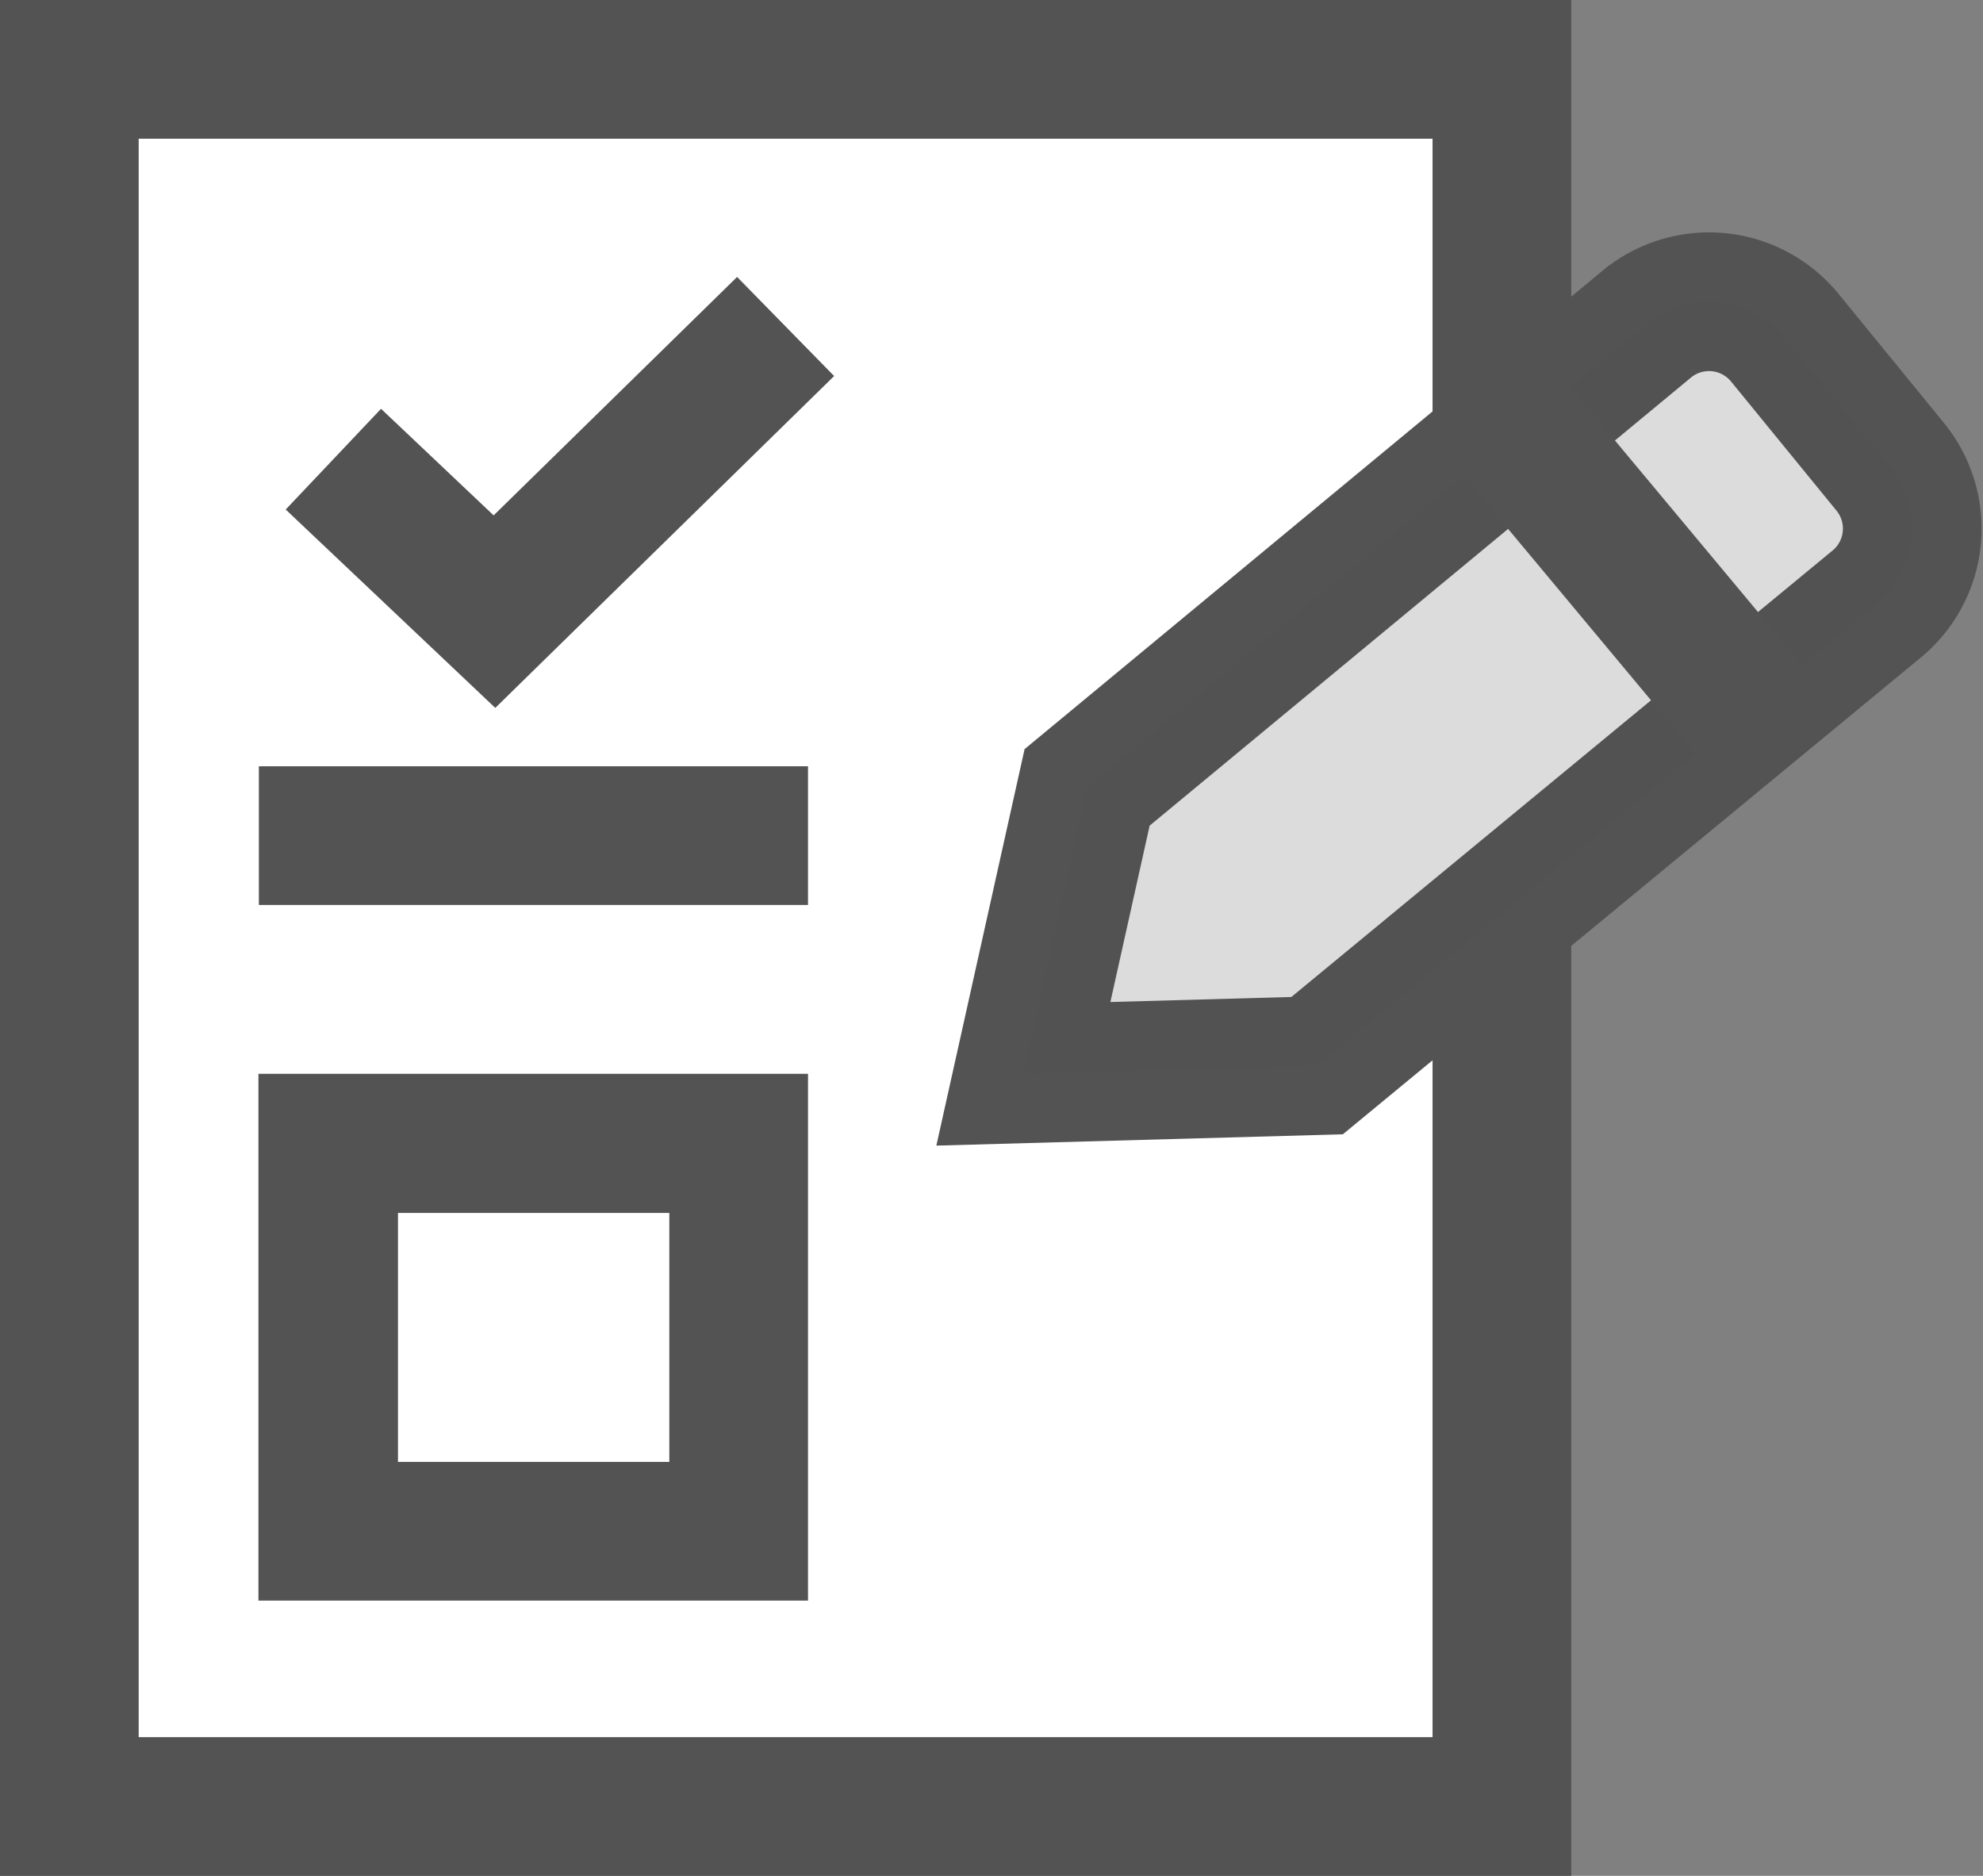
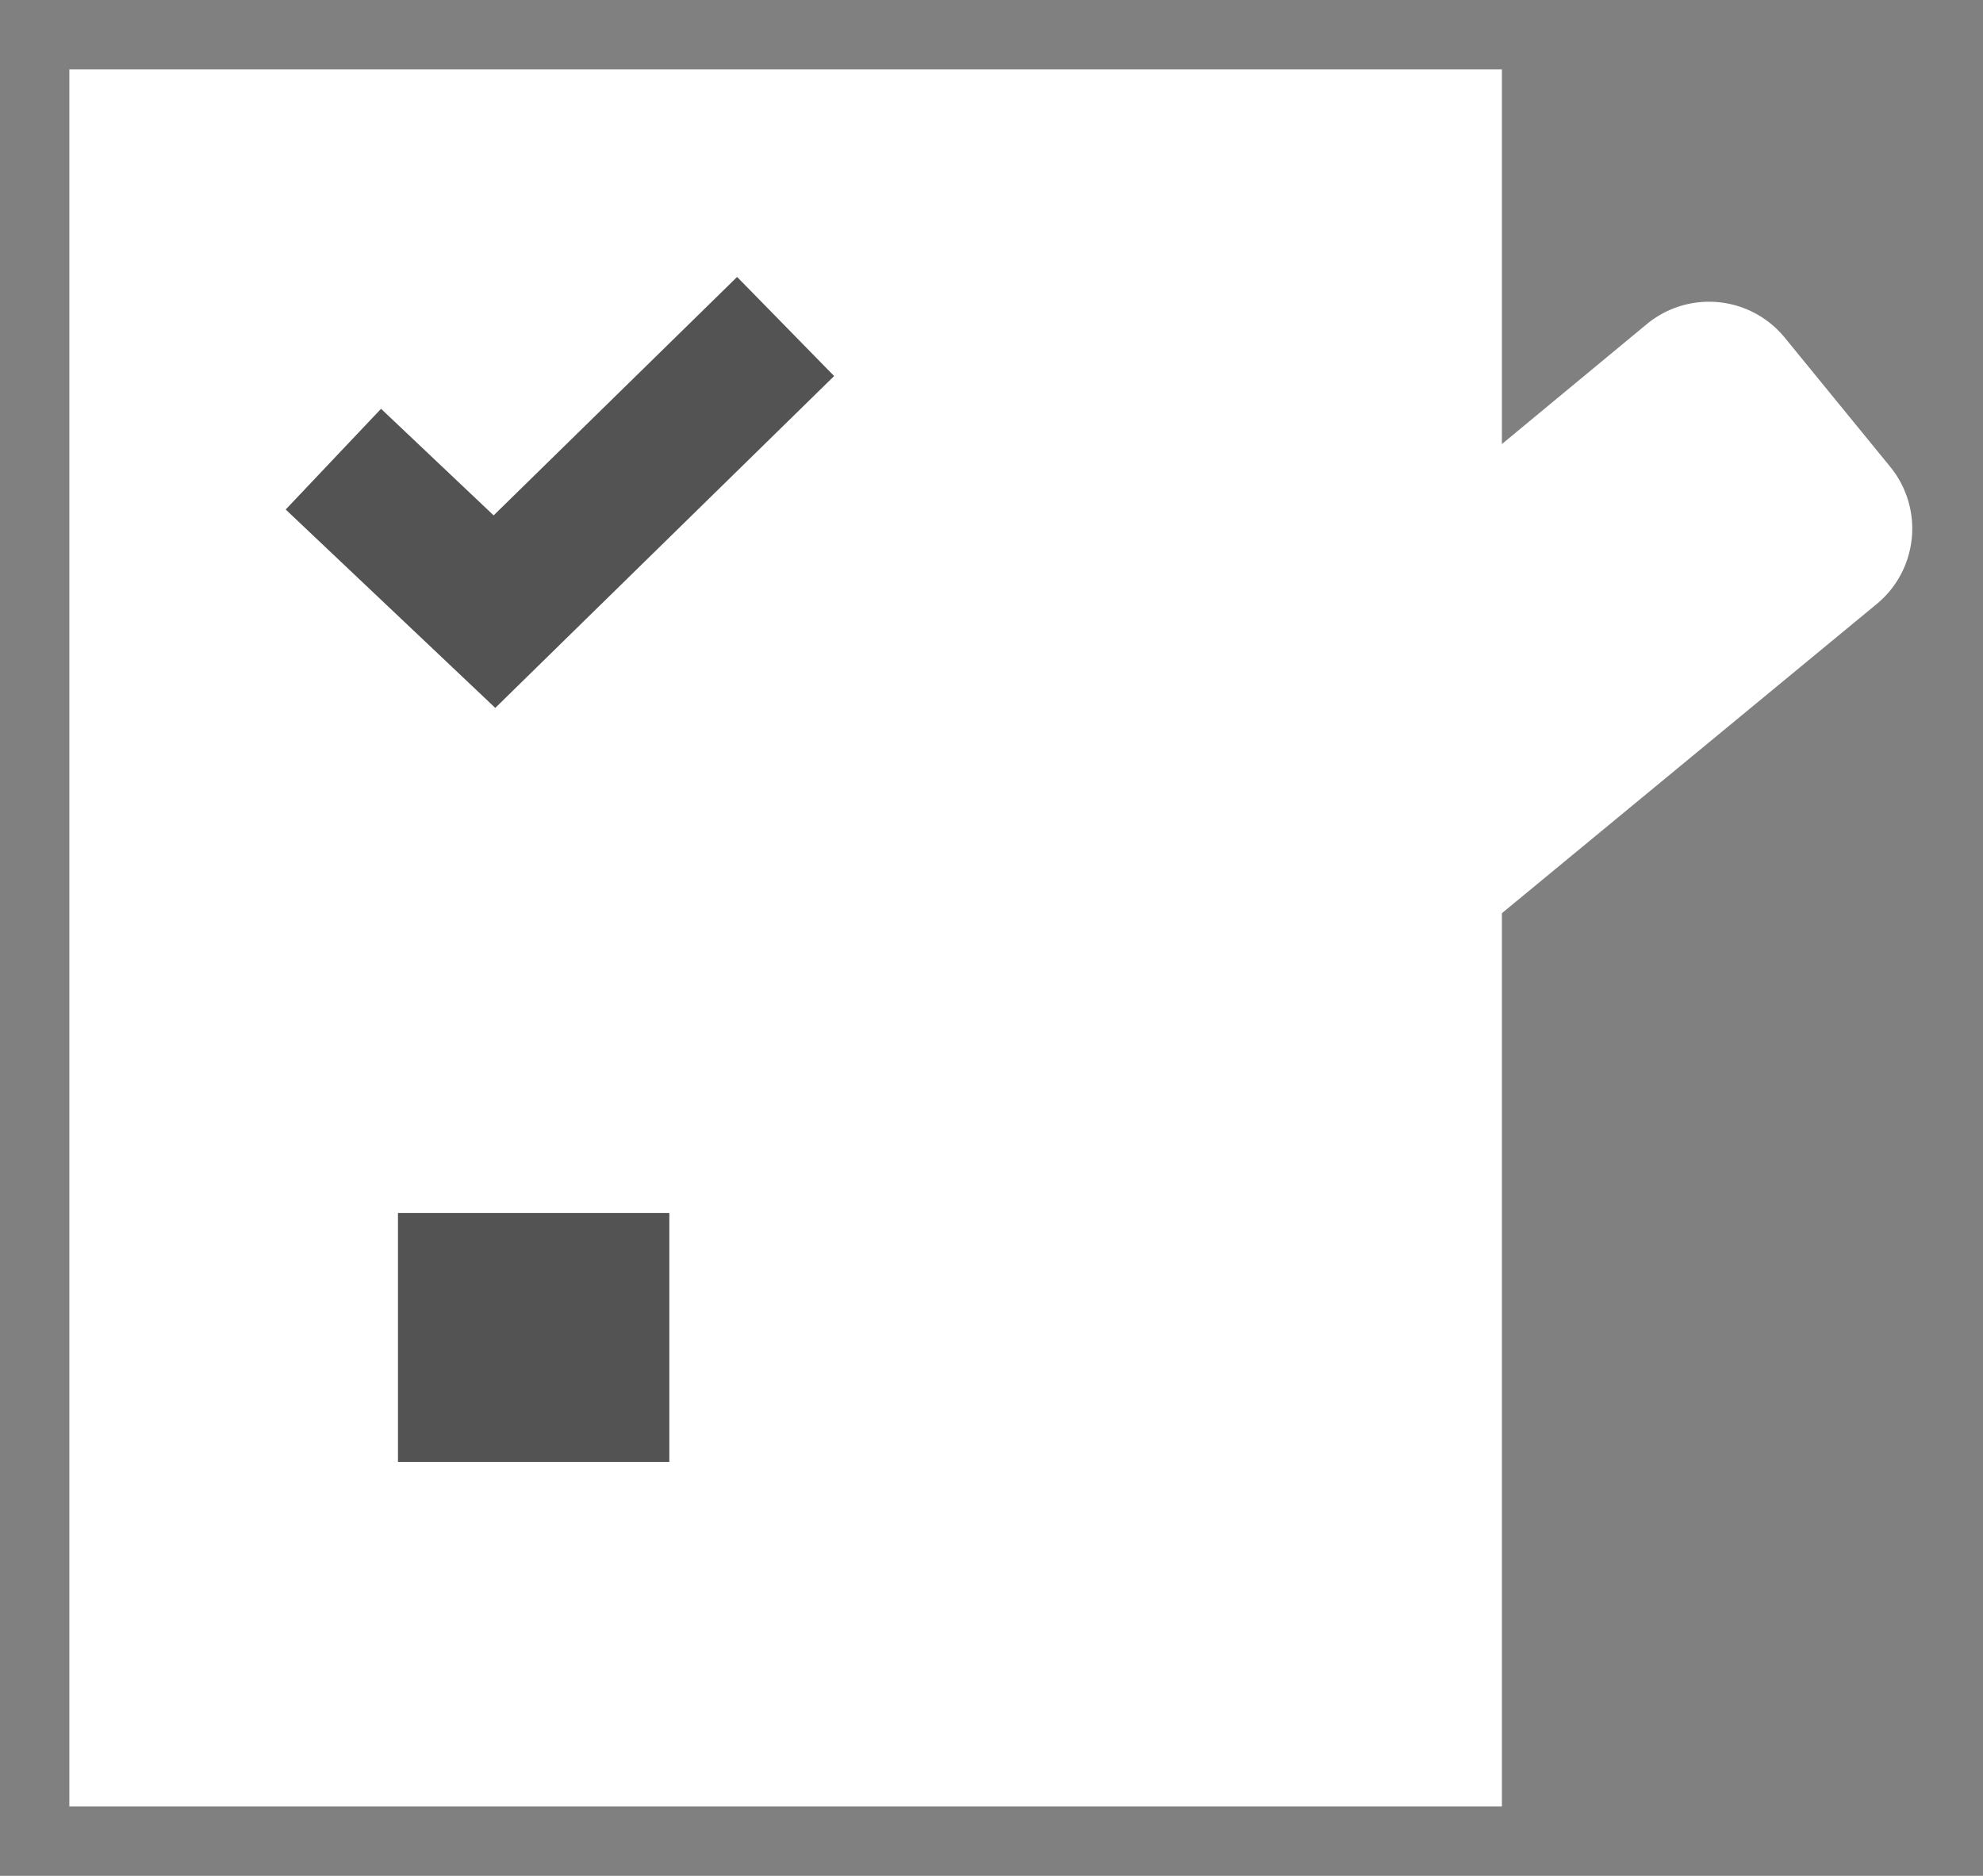
<svg xmlns="http://www.w3.org/2000/svg" viewBox="0 0 46.04 43.55">
  <rect x="0" y="0" width="46.04" height="43.55" fill="#808080" stroke="none" />
  <g class="rdvtype rdvtype-ct">
    <rect x="1.61" y="1.61" width="33.26" height="40.33" fill="#fff" />
-     <rect x="1.61" y="1.61" width="33.26" height="40.33" fill="none" stroke="#535353" stroke-miterlimit="10" stroke-width="3.22" />
    <g>
      <path d="M30.58,24.74l-6.82.19,1.48-6.65,13-10.76a2.27,2.27,0,0,1,3.19.31l2.45,3A2.27,2.27,0,0,1,43.6,14Z" fill="#fff" />
-       <path d="M30.58,24.74l-6.82.19,1.48-6.65,13-10.76a2.27,2.27,0,0,1,3.19.31l2.45,3A2.27,2.27,0,0,1,43.6,14Z" fill="none" stroke="#535353" stroke-miterlimit="10" stroke-width="3.22" />
-       <path d="M30.58,24.74l-6.82.19,1.48-6.65,13-10.76a2.27,2.27,0,0,1,3.19.31l2.45,3A2.27,2.27,0,0,1,43.6,14Z" fill="#535353" opacity="0.2" />
-       <line x1="35.21" y1="10" x2="40.58" y2="16.44" fill="none" stroke="#535353" stroke-miterlimit="10" stroke-width="3.22" />
    </g>
    <polyline class="theme-stroke-color" points="7.74 10.66 11.48 14.2 18.24 7.58" fill="none" stroke="#535353" stroke-miterlimit="10" stroke-width="3.22" />
-     <line x1="6.01" y1="19.4" x2="18.76" y2="19.4" fill="none" stroke="#535353" stroke-miterlimit="10" stroke-width="3.22" />
-     <path class="theme-fill-color" d="M18.76,37.16H6V24.93H18.76ZM9.24,33.94h6.3V28.16H9.24Z" fill="#535353" />
+     <path class="theme-fill-color" d="M18.76,37.16H6H18.76ZM9.24,33.94h6.3V28.16H9.24Z" fill="#535353" />
  </g>
</svg>